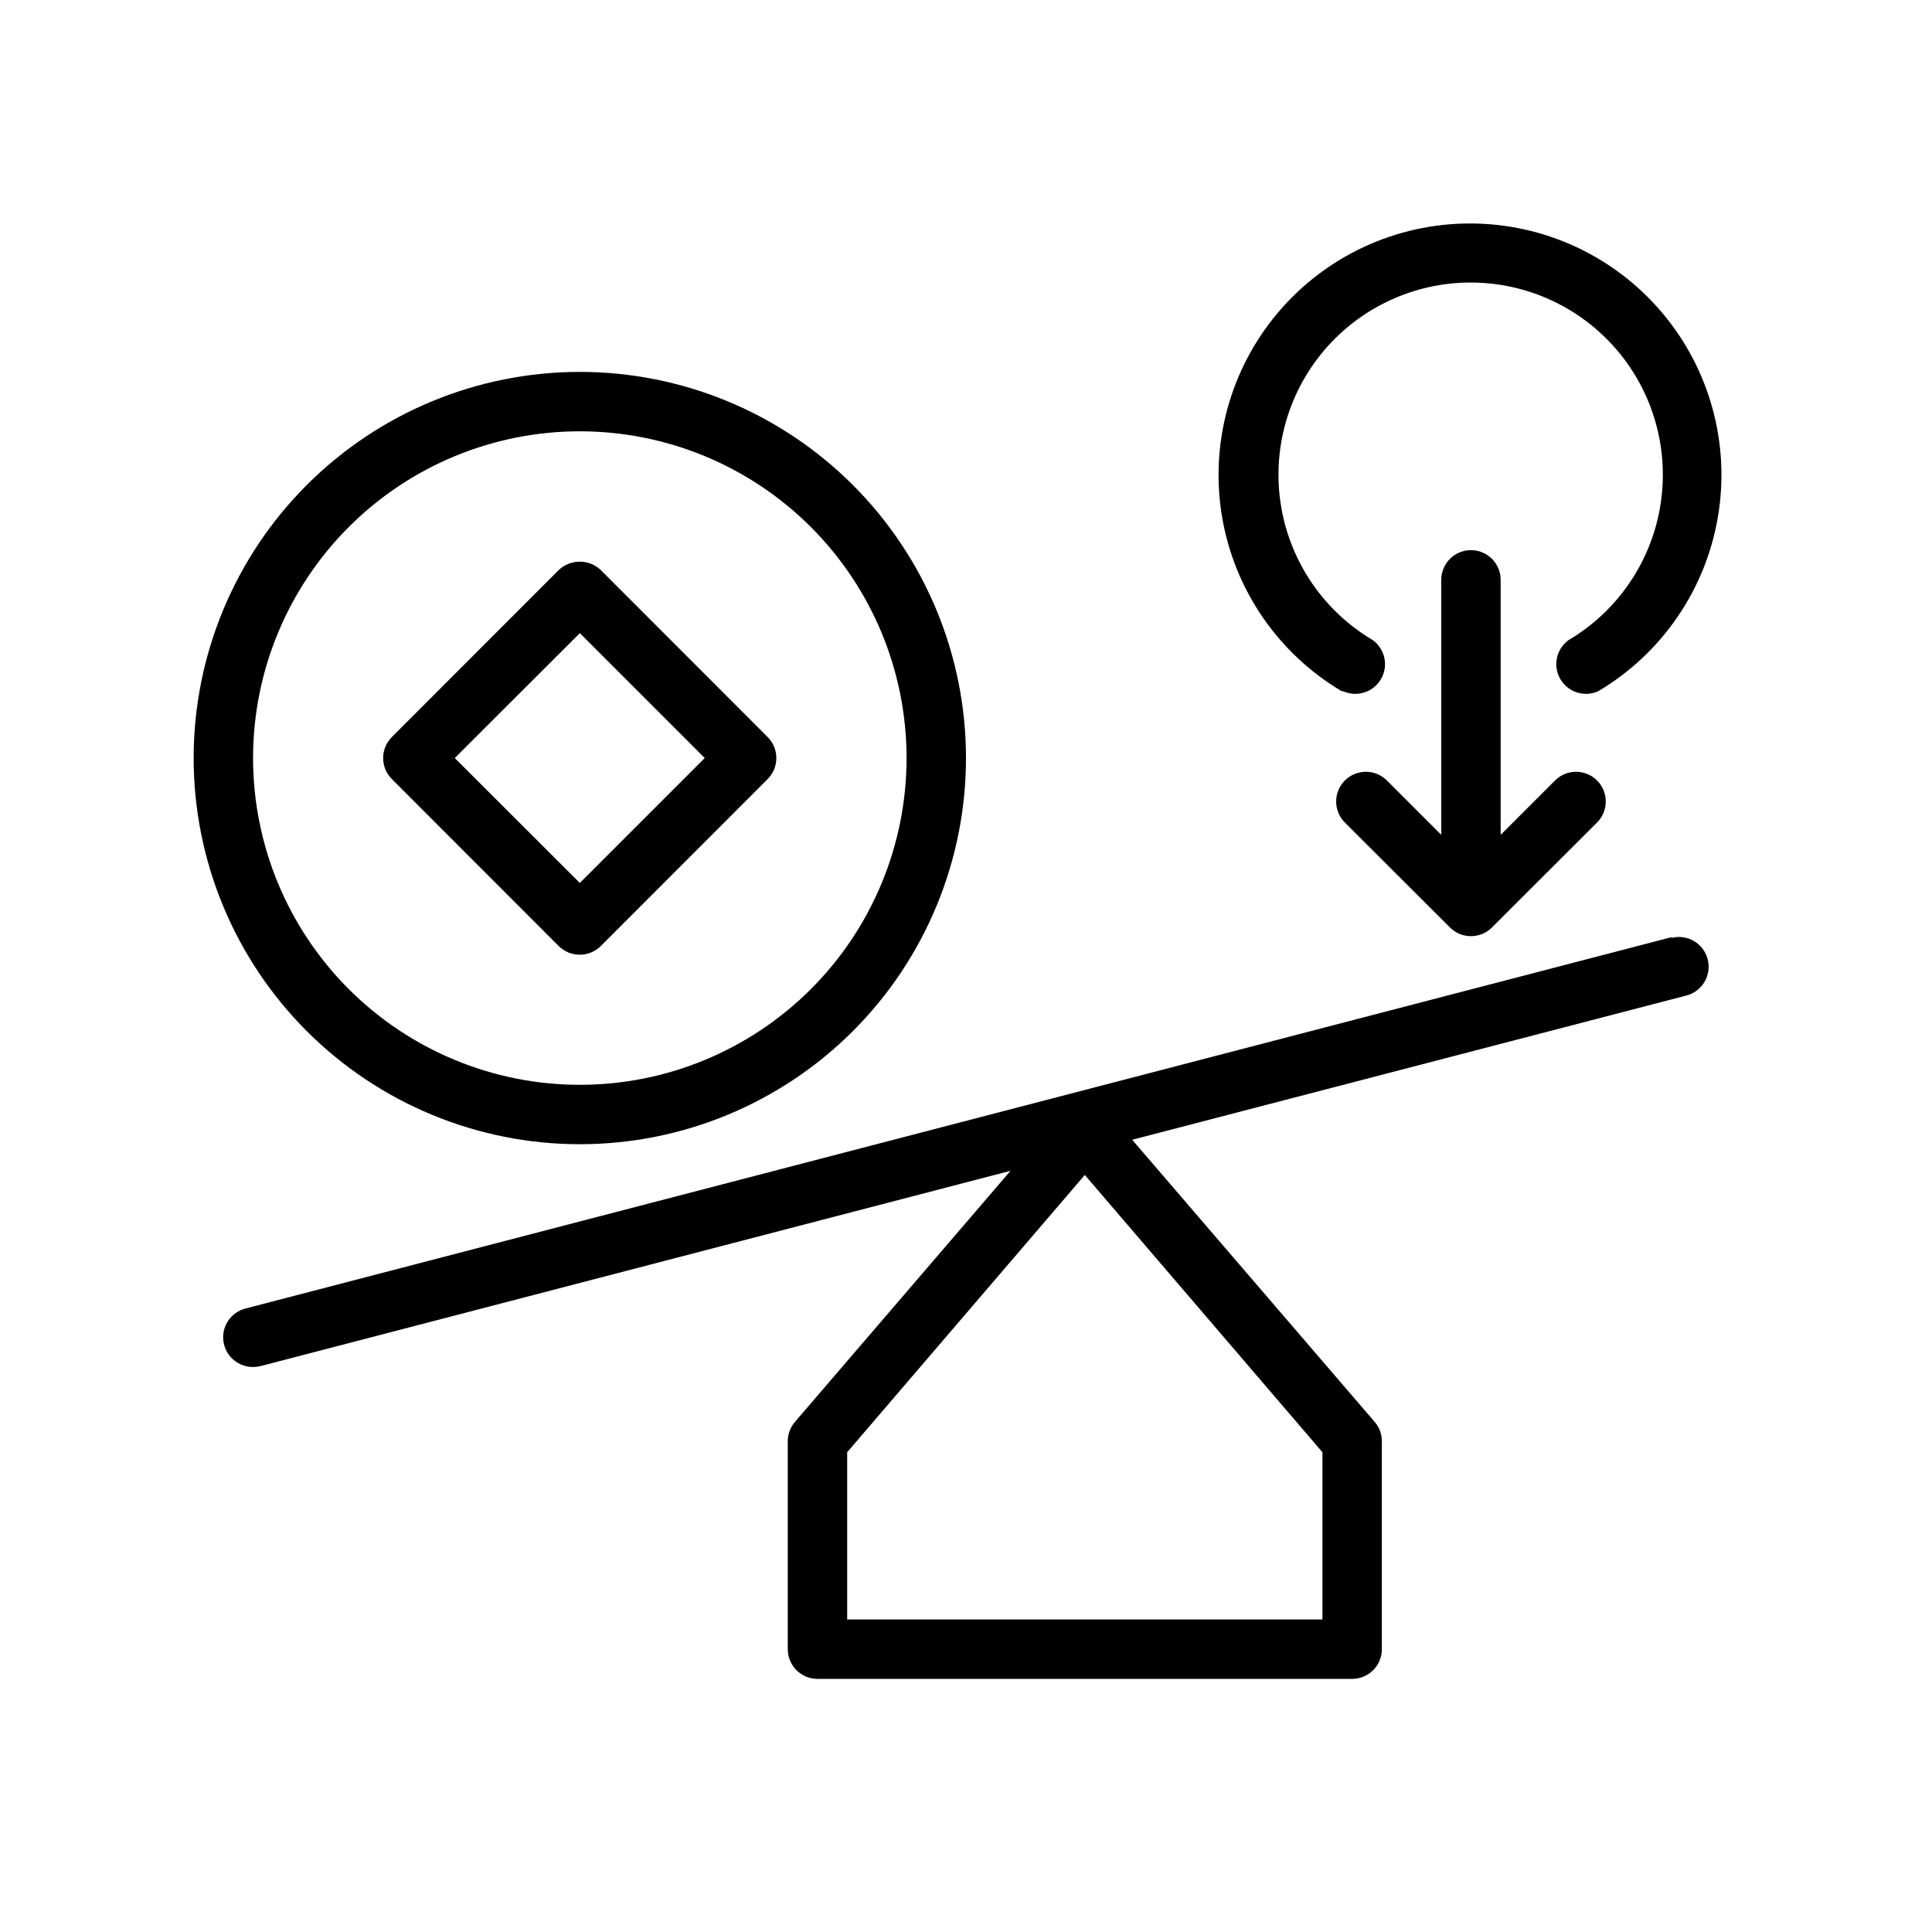
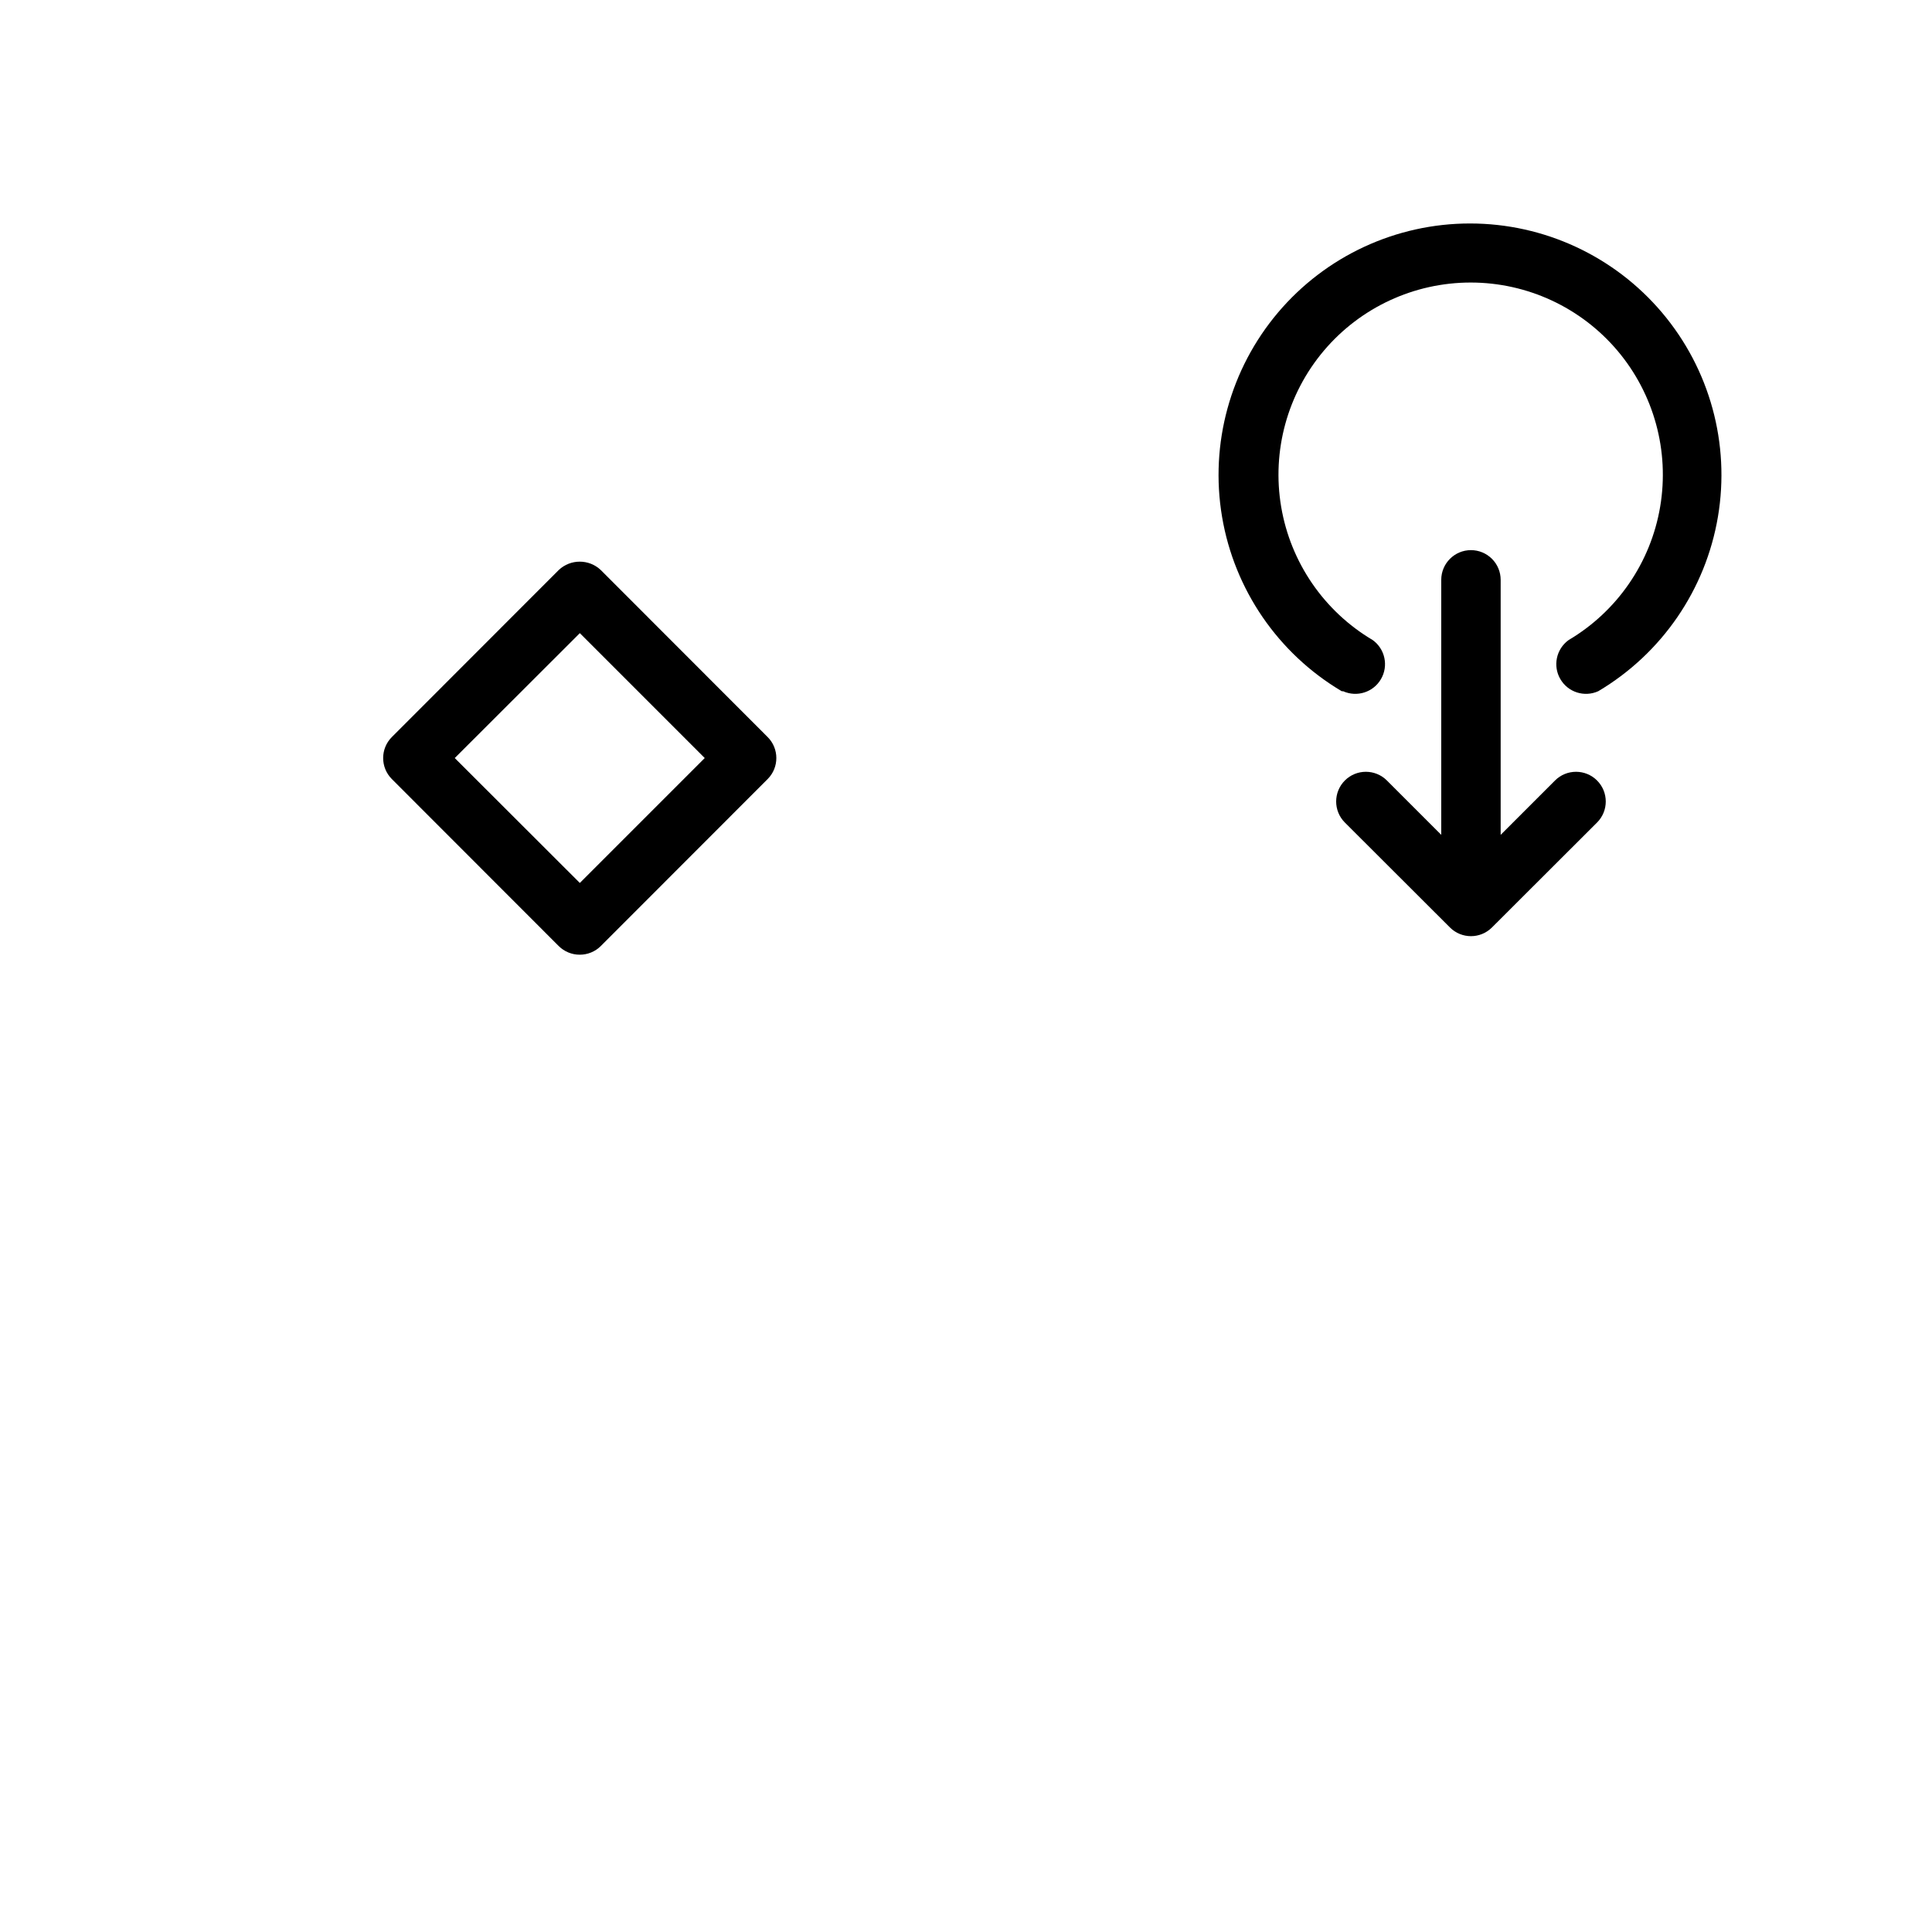
<svg xmlns="http://www.w3.org/2000/svg" fill="#000000" width="800px" height="800px" version="1.1" viewBox="144 144 512 512">
  <g>
-     <path d="m297.66 447.23c27.141 0 53.168-10.781 72.359-29.973 19.191-19.191 29.977-45.223 29.977-72.363s-10.785-53.172-29.977-72.363c-19.191-19.191-45.219-29.973-72.359-29.973-27.145 0-53.172 10.781-72.363 29.973-19.191 19.191-29.977 45.223-29.977 72.363s10.785 53.172 29.977 72.363c19.191 19.191 45.219 29.973 72.363 29.973zm0-188.93c22.965 0 44.988 9.125 61.227 25.363 16.242 16.238 25.363 38.266 25.363 61.23 0 22.965-9.121 44.992-25.363 61.23-16.238 16.238-38.262 25.363-61.227 25.363-22.969 0-44.992-9.125-61.23-25.363-16.242-16.238-25.363-38.266-25.363-61.23 0-22.965 9.121-44.992 25.363-61.23 16.238-16.238 38.262-25.363 61.23-25.363z" />
    <path d="m292.07 394.72c1.477 1.465 3.469 2.285 5.547 2.285 2.094 0.012 4.106-0.809 5.59-2.285l44.242-44.277c3.051-3.07 3.051-8.031 0-11.102l-44.242-44.281c-3.125-2.953-8.012-2.953-11.137 0l-44.242 44.281c-3.051 3.07-3.051 8.031 0 11.102zm5.59-82.93 33.102 33.102-33.102 33.102-33.145-33.102z" />
    <path d="m499.93 327.18c3.68 1.66 8.02 0.273 10.047-3.219 2.031-3.488 1.09-7.949-2.176-10.324-12.902-7.633-21.785-20.562-24.281-35.344-2.496-14.785 1.645-29.914 11.32-41.363 9.68-11.449 23.91-18.055 38.902-18.055 14.988 0 29.219 6.606 38.898 18.055 9.676 11.449 13.816 26.578 11.32 41.363-2.496 14.781-11.379 27.711-24.281 35.344-3.266 2.375-4.207 6.836-2.176 10.324 2.027 3.492 6.367 4.879 10.047 3.219 16.863-10 28.469-26.922 31.723-46.258 3.258-19.332-2.168-39.121-14.832-54.094-12.66-14.969-31.27-23.605-50.879-23.605-19.605 0-38.219 8.637-50.879 23.605-12.66 14.973-18.086 34.762-14.832 54.094 3.254 19.336 14.859 36.258 31.723 46.258z" />
-     <path d="m586.96 392.36-377.86 98.398h-0.004c-3.867 0.969-6.398 4.676-5.894 8.629 0.5 3.953 3.879 6.906 7.863 6.879 0.664 0 1.324-0.078 1.969-0.234l198.77-51.758-57.148 66.559c-1.219 1.426-1.891 3.238-1.891 5.113v55.105c0 2.09 0.832 4.09 2.305 5.566 1.477 1.477 3.481 2.305 5.566 2.305h141.7c2.086 0 4.09-0.828 5.566-2.305 1.477-1.477 2.305-3.477 2.305-5.566v-55.105c0-1.875-0.672-3.688-1.891-5.113l-64.273-74.785 146.85-38.219c4.219-1.086 6.754-5.387 5.668-9.605-1.086-4.215-5.387-6.754-9.602-5.668zm-92.5 180.82h-125.95v-44.32l62.977-73.484 62.973 73.484z" />
    <path d="m533.82 289.79c-4.348 0-7.875 3.527-7.875 7.875v67.578l-14.406-14.406h0.004c-3.078-3.074-8.066-3.074-11.141 0-3.074 3.078-3.074 8.066 0 11.141l27.867 27.828c3.07 3.051 8.027 3.051 11.098 0l27.867-27.828c3.078-3.074 3.078-8.062 0-11.141-3.074-3.074-8.062-3.074-11.137 0l-14.406 14.406v-67.578c0-2.09-0.828-4.094-2.305-5.566-1.477-1.477-3.481-2.309-5.566-2.309z" />
  </g>
</svg>